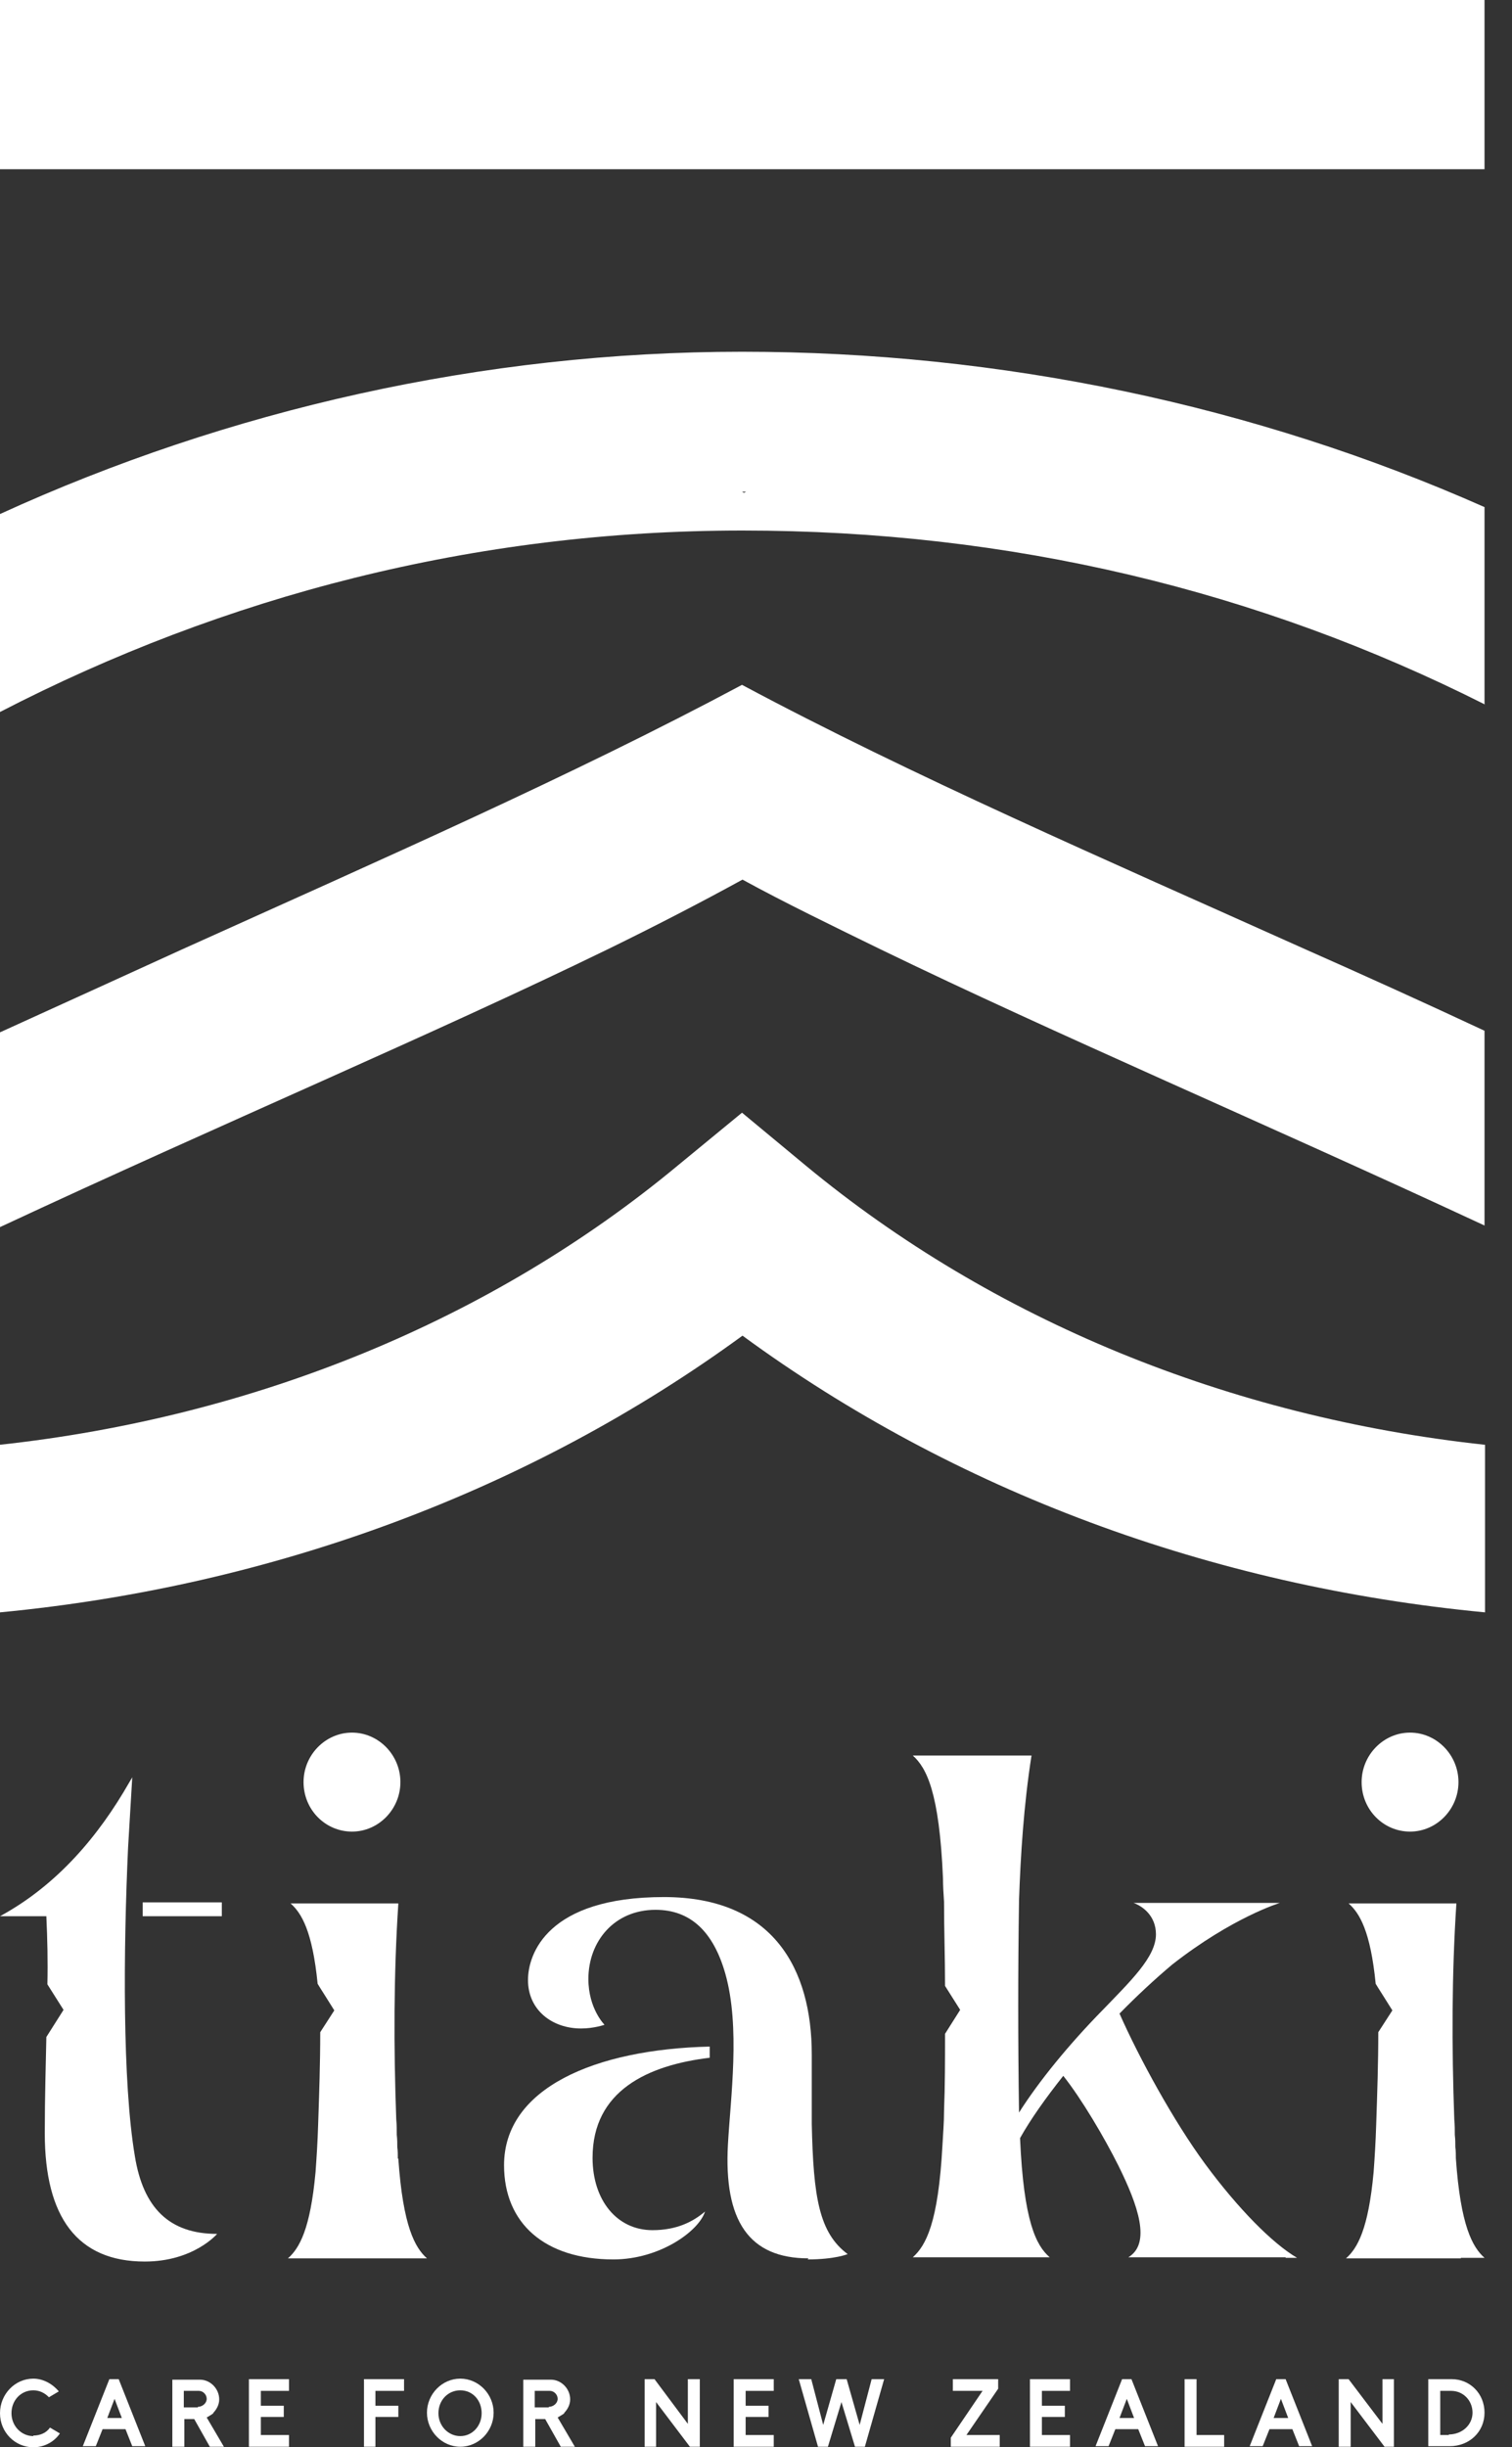
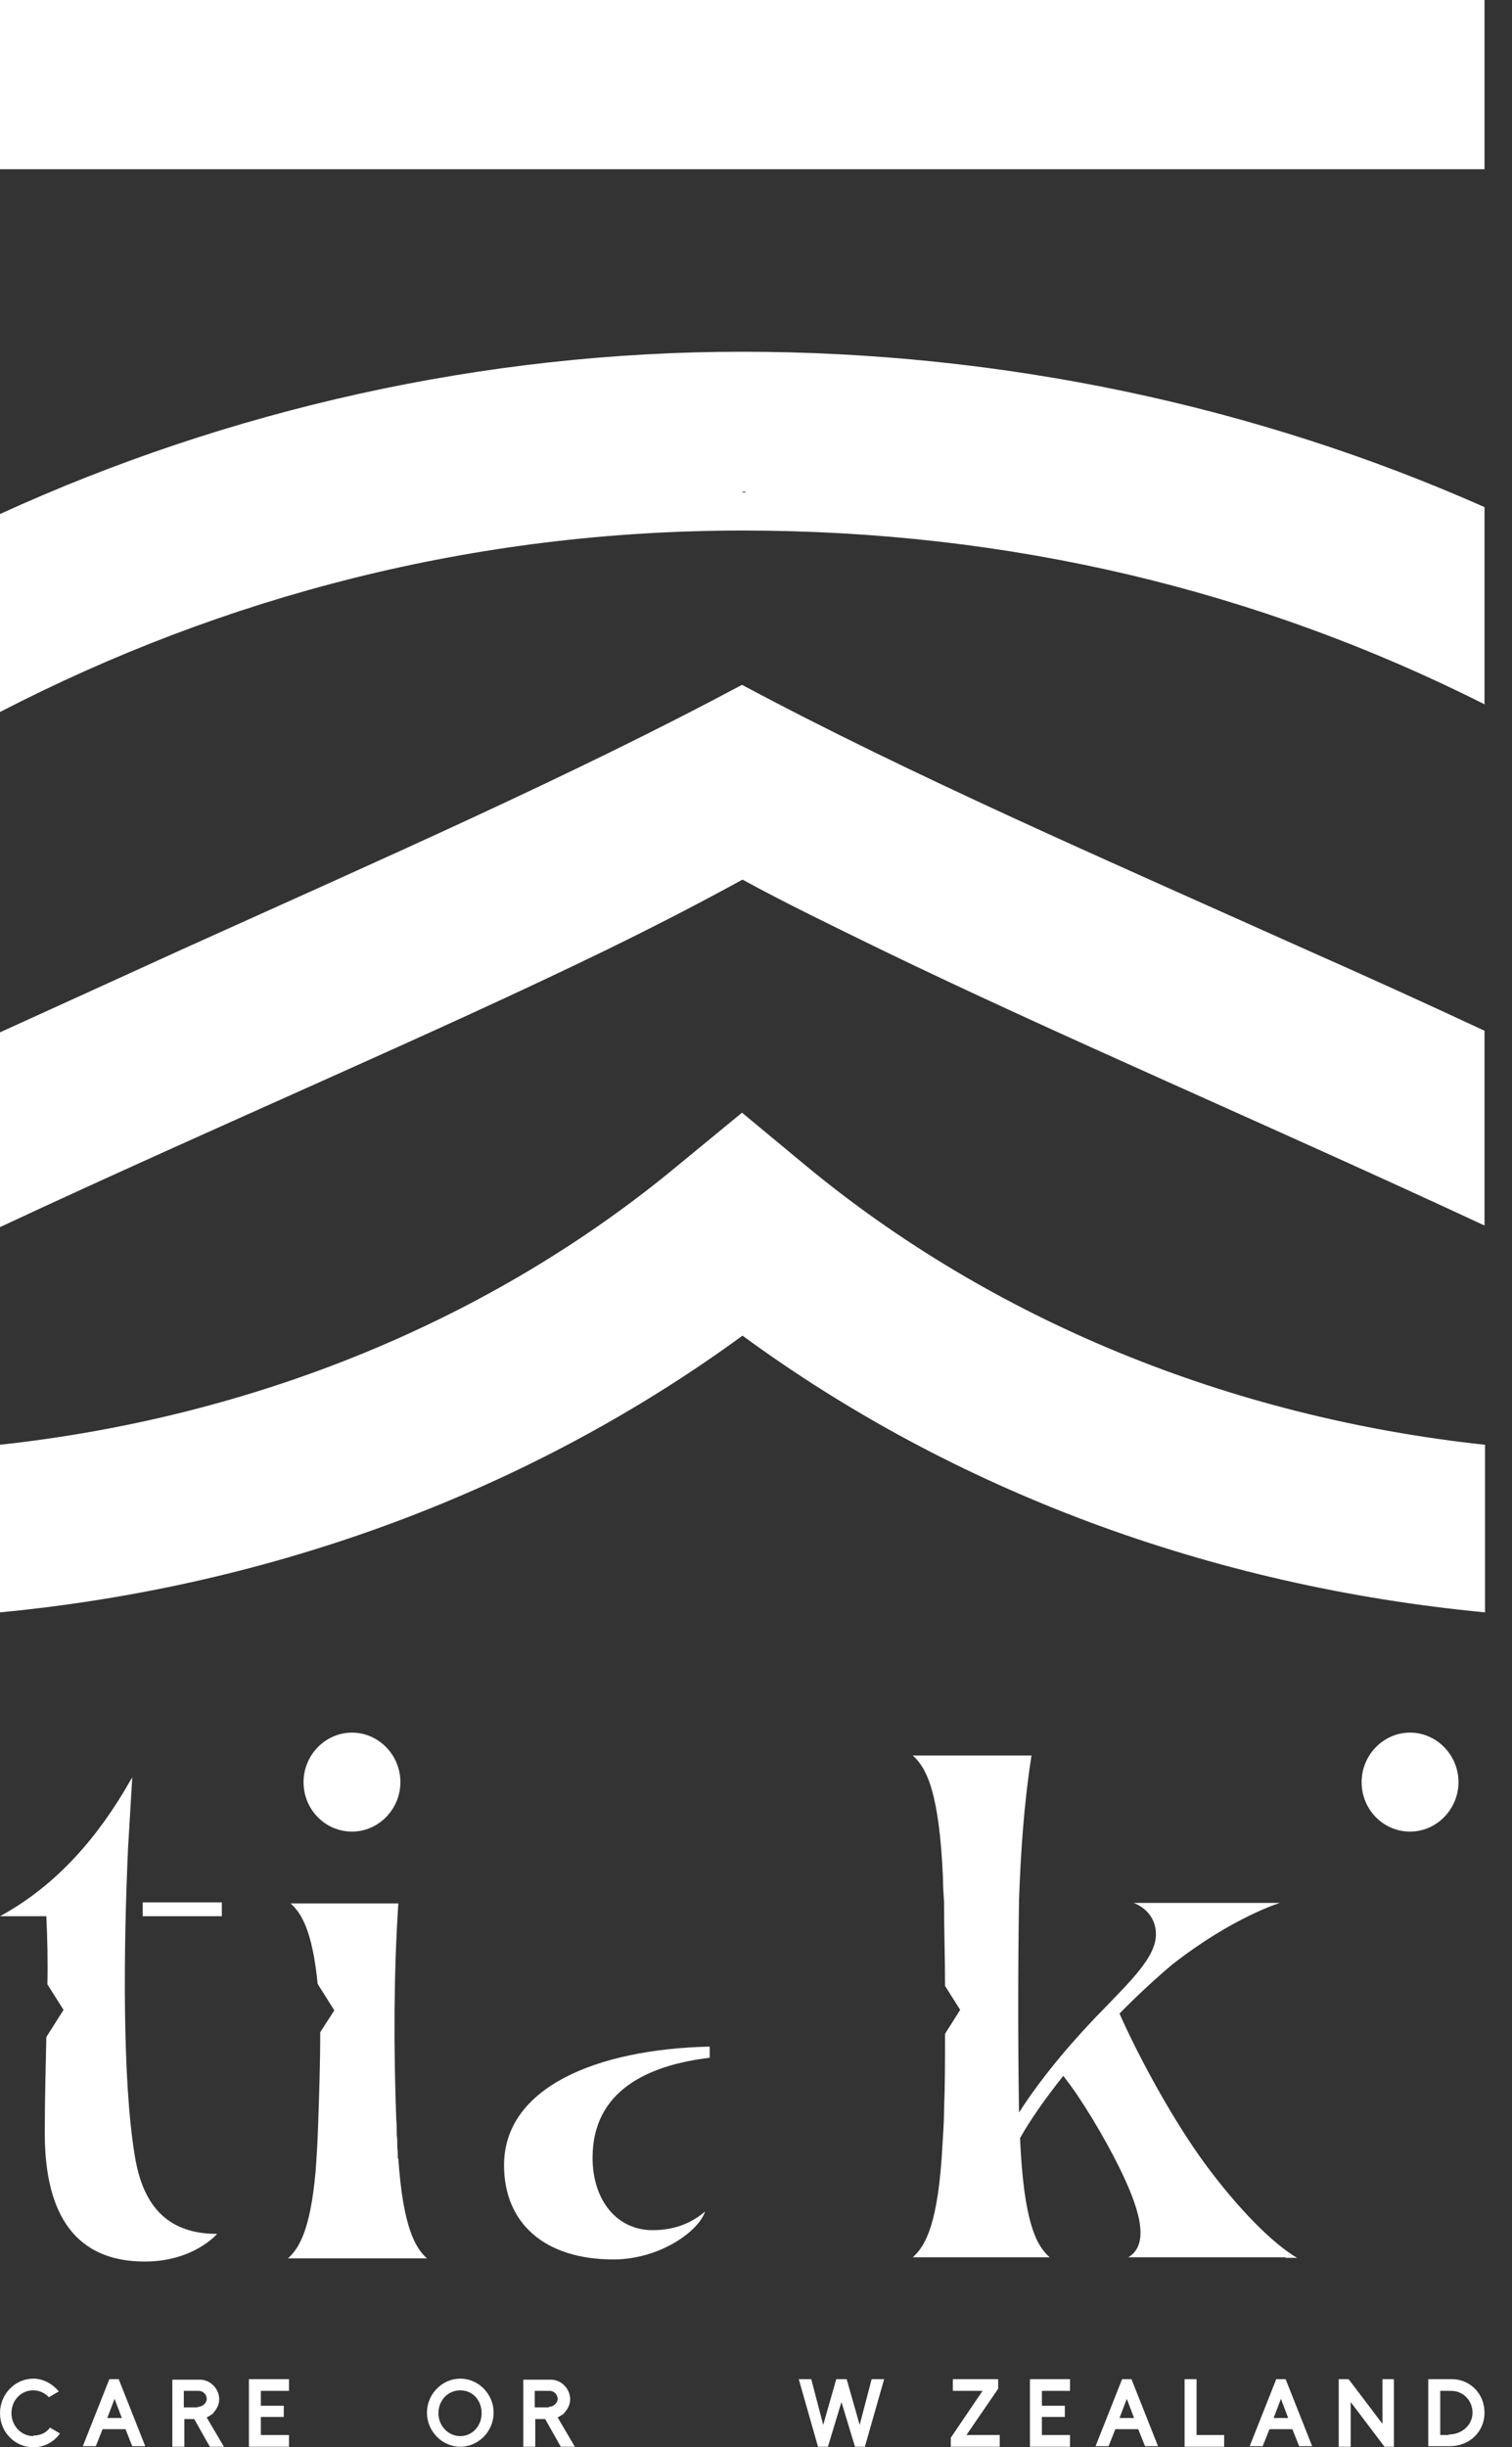
<svg xmlns="http://www.w3.org/2000/svg" width="55" height="89" viewBox="0 0 55 89" fill="none">
  <rect x="0" y="0" width="55" height="89" fill="#333333" stroke="none" />
-   <path d="M54 0H0V6.154H54V0Z" fill="white" />
+   <path d="M54 0H0V6.154H54Z" fill="white" />
  <path d="M27.009 31.989C28.563 32.84 30.286 33.672 32.029 34.524C38.412 37.62 45.969 40.833 54 44.568V37.485C51.803 36.459 49.625 35.472 47.484 34.524C40.154 31.234 33.184 28.215 26.991 24.906C20.797 28.215 13.959 31.215 6.629 34.524C4.47 35.511 2.254 36.517 0 37.543V44.626C8.088 40.852 15.702 37.64 22.104 34.524C23.846 33.672 25.456 32.84 27.009 31.989Z" fill="white" />
  <path d="M54 52.541C44.719 51.535 36.101 48.012 29.301 42.381L26.991 40.465L24.661 42.381C17.88 48.012 9.262 51.535 0 52.541V58.637C9.944 57.688 19.301 54.205 27.009 48.574C34.718 54.224 44.056 57.688 54.019 58.637V52.541H54Z" fill="white" />
  <path d="M54 25.603V18.442C45.666 14.746 36.423 12.792 26.991 12.792C17.558 12.792 8.296 14.901 0 18.694V25.893C8.163 21.674 17.255 19.294 27.009 19.294C36.764 19.294 45.799 21.481 54.019 25.622L54 25.603ZM27.142 17.881C27.142 17.881 27.104 17.901 27.066 17.92C27.047 17.92 27.028 17.901 26.991 17.881H27.142Z" fill="white" />
-   <path d="M13.24 88.981H13.656V87.897H14.49V87.49H13.656V86.949H14.698V86.523H13.24V88.981Z" fill="white" />
  <path d="M16.744 86.504C16.081 86.504 15.531 87.065 15.531 87.742C15.531 88.419 16.081 88.981 16.744 88.981C17.407 88.981 17.956 88.419 17.956 87.742C17.956 87.065 17.407 86.504 16.744 86.504ZM16.744 88.594C16.308 88.594 15.948 88.226 15.948 87.761C15.948 87.297 16.289 86.929 16.744 86.929C17.198 86.929 17.52 87.297 17.52 87.761C17.52 88.226 17.179 88.594 16.744 88.594Z" fill="white" />
  <path d="M9.054 88.981H10.512V88.555H9.489V87.897H10.323V87.49H9.489V86.949H10.512V86.523H9.054V88.981Z" fill="white" />
  <path d="M1.212 88.594C0.777 88.594 0.417 88.226 0.417 87.761C0.417 87.297 0.758 86.929 1.212 86.929C1.439 86.929 1.629 87.026 1.78 87.181L2.14 86.968C1.913 86.697 1.572 86.504 1.212 86.504C0.549 86.504 0 87.065 0 87.761C0 88.458 0.549 89 1.212 89C1.61 89 1.97 88.806 2.178 88.497L1.818 88.284C1.686 88.478 1.458 88.574 1.212 88.574V88.594Z" fill="white" />
  <path d="M7.747 87.761C7.879 87.626 7.974 87.452 7.974 87.258C7.974 86.871 7.652 86.542 7.273 86.542H6.269V88.981H6.705V87.974H7.065L7.633 88.981H8.145L7.519 87.916C7.519 87.916 7.69 87.82 7.766 87.761H7.747ZM7.197 87.549H6.686V86.949H7.235C7.387 86.949 7.519 87.084 7.519 87.239C7.519 87.394 7.368 87.529 7.197 87.529V87.549Z" fill="white" />
  <path d="M3.978 86.523L3.012 88.961H3.485L3.731 88.342H4.565L4.811 88.961H5.284L4.318 86.523H3.978ZM3.902 87.936L4.167 87.239L4.432 87.936H3.902Z" fill="white" />
  <path d="M37.465 88.981H38.923V88.555H37.9V87.897H38.734V87.49H37.9V86.949H38.923V86.523H37.465V88.981Z" fill="white" />
-   <path d="M26.688 88.981H28.146V88.555H27.123V87.897H27.956V87.49H27.123V86.949H28.146V86.523H26.688V88.981Z" fill="white" />
  <path d="M31.271 88.187L30.798 86.523H30.419L29.945 88.187L29.51 86.523H29.055L29.756 88.981H30.116L30.608 87.355L31.101 88.981H31.46L32.161 86.523H31.707L31.271 88.187Z" fill="white" />
  <path d="M36.309 86.871V86.523H34.661V86.949H35.741L34.586 88.652V88.981H36.366V88.555H35.154L36.309 86.871Z" fill="white" />
  <path d="M46.424 86.523L45.458 88.961H45.931L46.178 88.342H47.011L47.257 88.961H47.731L46.765 86.523H46.424ZM46.329 87.936L46.594 87.239L46.859 87.936H46.329Z" fill="white" />
  <path d="M43.526 86.523H43.09V88.981H44.53V88.555H43.526V86.523Z" fill="white" />
  <path d="M40.817 86.523L39.851 88.961H40.325L40.571 88.342H41.404L41.651 88.961H42.124L41.158 86.523H40.817ZM40.723 87.936L40.988 87.239L41.253 87.936H40.723Z" fill="white" />
-   <path d="M25.021 88.148L23.808 86.523H23.449V88.981H23.865V87.355L25.096 88.981H25.456V86.523H25.021V88.148Z" fill="white" />
  <path d="M50.288 88.148L49.056 86.523H48.697V88.981H49.132V87.355L50.363 88.981H50.704V86.523H50.288V88.148Z" fill="white" />
  <path d="M52.807 86.523H51.954V88.961H52.731C53.451 88.961 54 88.439 54 87.742C54 87.045 53.47 86.523 52.807 86.523ZM52.712 88.555H52.39V86.949H52.788C53.223 86.949 53.564 87.297 53.564 87.742C53.564 88.187 53.185 88.535 52.693 88.535L52.712 88.555Z" fill="white" />
  <path d="M20.513 87.761C20.645 87.626 20.74 87.452 20.74 87.258C20.74 86.871 20.418 86.542 20.039 86.542H19.035V88.981H19.471V87.974H19.831L20.399 88.981H20.911L20.285 87.916C20.285 87.916 20.456 87.82 20.532 87.761H20.513ZM19.963 87.549H19.452V86.949H20.001C20.153 86.949 20.285 87.084 20.285 87.239C20.285 87.394 20.134 87.529 19.963 87.529V87.549Z" fill="white" />
  <path d="M18.335 78.743C18.335 80.853 19.812 82.169 22.312 82.169C23.998 82.169 25.419 81.143 25.646 80.427C25.21 80.795 24.623 81.104 23.733 81.104C22.445 81.104 21.555 80.021 21.555 78.472C21.555 76.034 23.562 75.105 25.816 74.834V74.428C21.649 74.525 18.335 75.937 18.335 78.743Z" fill="white" />
-   <path d="M29.377 82.169C30.381 82.169 30.835 81.975 30.835 81.975C29.794 81.201 29.585 79.904 29.529 77.234C29.529 76.615 29.529 75.415 29.529 74.718C29.529 71.603 28.127 68.99 24.149 68.99C19.907 68.99 19.206 71.061 19.206 72.009C19.206 73.093 20.077 73.77 21.138 73.77C21.611 73.77 21.99 73.635 21.99 73.635C21.99 73.635 21.403 73.054 21.403 71.97C21.403 70.596 22.35 69.454 23.846 69.454C25.115 69.454 25.949 70.248 26.384 71.777C26.934 73.712 26.574 76.286 26.479 77.989C26.328 80.756 27.237 82.13 29.415 82.13L29.377 82.169Z" fill="white" />
  <path d="M14.471 78.492C14.471 78.356 14.471 78.221 14.452 78.085C14.452 77.95 14.452 77.795 14.433 77.64C14.433 77.466 14.433 77.273 14.414 77.079C14.319 74.447 14.319 71.815 14.49 69.222H10.569C10.967 69.571 11.364 70.228 11.554 72.144L11.649 72.299L11.857 72.628L12.16 73.112L11.649 73.905C11.649 75.028 11.611 76.131 11.573 77.253C11.554 77.892 11.516 78.472 11.478 78.995C11.289 81.066 10.891 81.762 10.474 82.13H15.531C15.096 81.743 14.66 80.969 14.49 78.511L14.471 78.492Z" fill="white" />
  <path d="M11.042 64.81C11.042 65.816 11.838 66.61 12.804 66.61C13.77 66.61 14.565 65.797 14.565 64.81C14.565 63.823 13.77 63.01 12.804 63.01C11.838 63.01 11.042 63.823 11.042 64.81Z" fill="white" />
  <path d="M8.069 69.183H5.19V69.687H8.069V69.183Z" fill="white" />
-   <path d="M53.129 82.111H54C53.564 81.724 53.129 80.95 52.958 78.492C52.958 78.356 52.958 78.221 52.939 78.085C52.939 77.95 52.939 77.795 52.92 77.64C52.92 77.466 52.92 77.273 52.901 77.079C52.807 74.447 52.807 71.815 52.977 69.222H49.056C49.454 69.571 49.852 70.228 50.041 72.144L50.136 72.299L50.344 72.628L50.648 73.112L50.136 73.905C50.136 75.028 50.098 76.131 50.06 77.253C50.041 77.892 50.004 78.472 49.966 78.995C49.776 81.066 49.379 81.762 48.962 82.13H53.148L53.129 82.111Z" fill="white" />
  <path d="M49.53 64.81C49.53 65.816 50.325 66.61 51.291 66.61C52.258 66.61 53.053 65.797 53.053 64.81C53.053 63.823 52.258 63.01 51.291 63.01C50.325 63.01 49.53 63.823 49.53 64.81Z" fill="white" />
  <path d="M46.765 82.111H47.181C46.291 81.588 45.041 80.33 43.829 78.685C42.692 77.137 41.442 74.854 40.723 73.228C41.348 72.59 41.992 71.99 42.636 71.448C44.833 69.725 46.556 69.203 46.556 69.203H41.234C41.556 69.319 42.048 69.667 42.048 70.345C42.048 71.177 41.12 72.048 40.06 73.151L40.097 73.112C38.885 74.35 37.806 75.666 37.067 76.828C37.067 76.828 37.067 76.808 37.067 76.789C37.029 74.254 37.029 71.622 37.067 69.164C37.067 69.164 37.067 69.145 37.067 69.126C37.124 67.481 37.237 65.661 37.522 63.842H33.203C33.696 64.287 34.169 65.158 34.302 68.313C34.302 68.584 34.321 68.874 34.34 69.164C34.34 70.19 34.377 71.196 34.377 72.222L34.927 73.093L34.377 73.963C34.377 74.892 34.377 75.841 34.34 76.769C34.34 77.215 34.302 77.621 34.283 78.008C34.131 80.853 33.677 81.666 33.203 82.091H38.184C37.692 81.666 37.237 80.795 37.105 77.757C37.484 77.079 38.033 76.305 38.677 75.492C39.34 76.324 40.173 77.737 40.685 78.763C41.404 80.214 41.878 81.588 41.044 82.091H46.765V82.111Z" fill="white" />
  <path d="M7.898 81.24C6.156 81.24 5.209 80.292 4.906 78.414C4.451 75.725 4.489 70.886 4.659 67.19L4.811 64.636L4.697 64.829C3.599 66.745 2.102 68.545 0 69.687H1.686C1.724 70.519 1.743 71.312 1.724 72.164L2.311 73.093L1.686 74.08C1.667 75.086 1.629 76.208 1.629 77.582C1.629 80.64 2.822 82.246 5.266 82.246C7.046 82.246 7.898 81.24 7.898 81.24Z" fill="white" />
</svg>